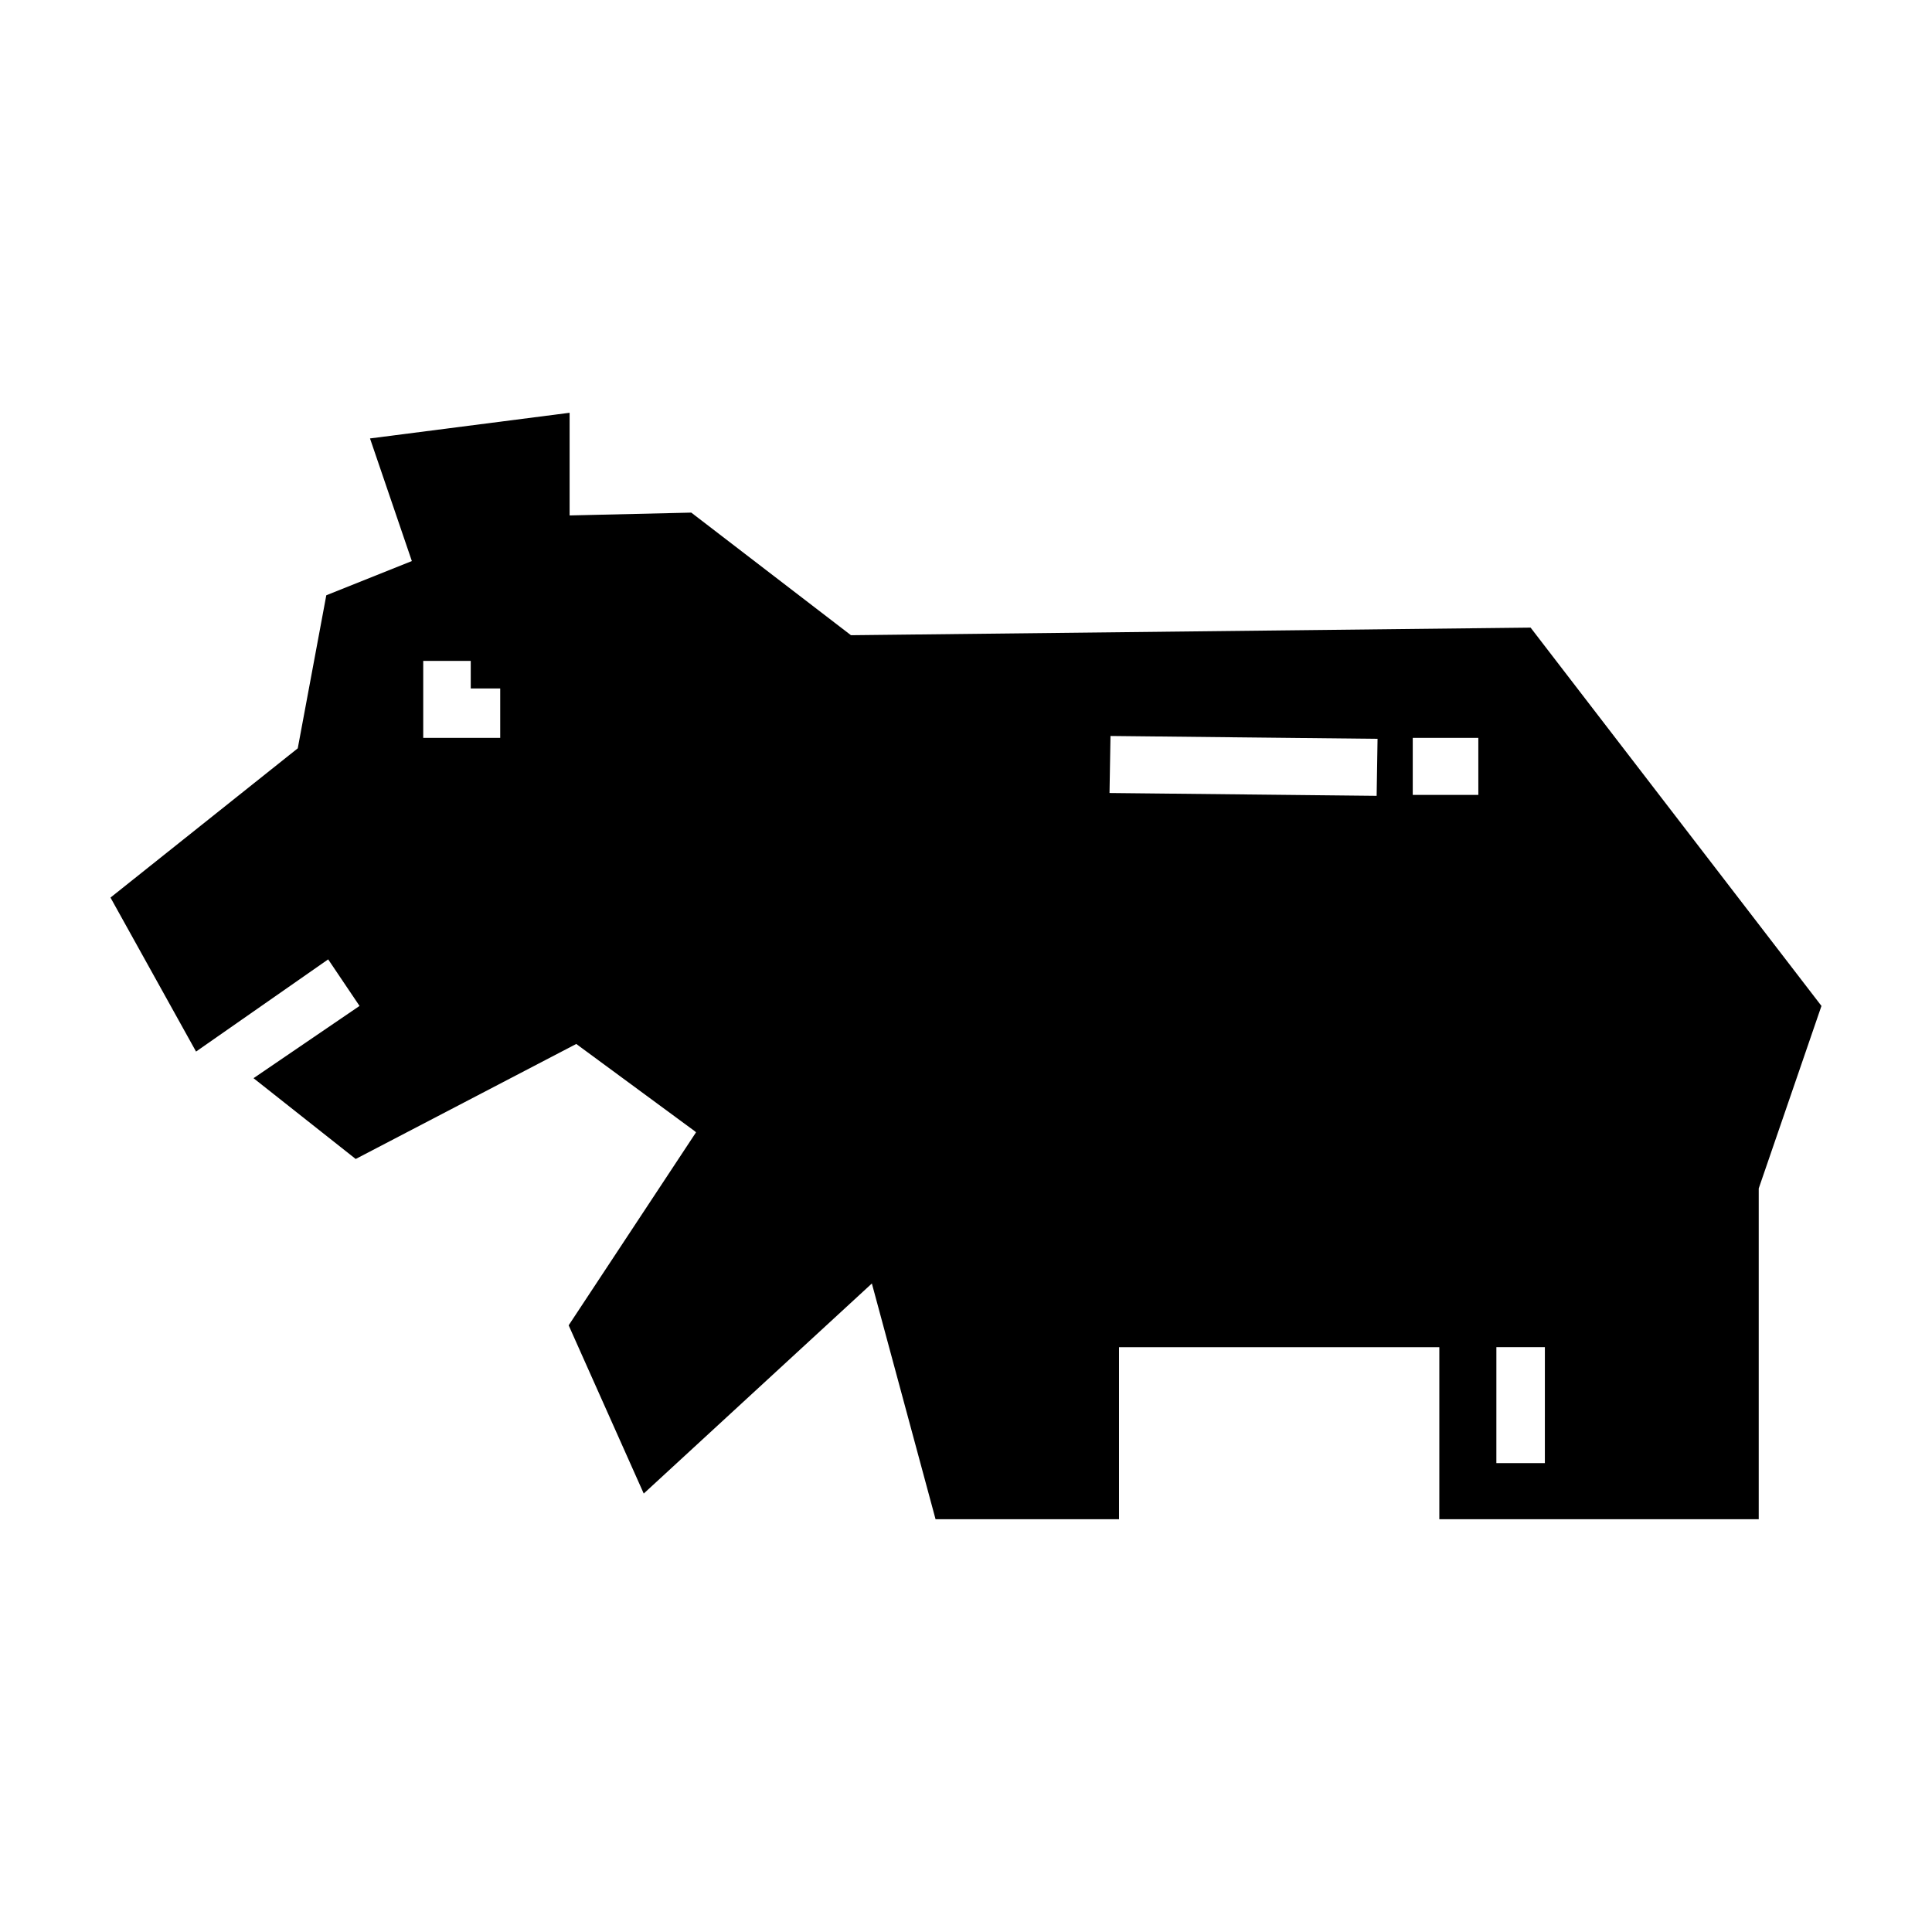
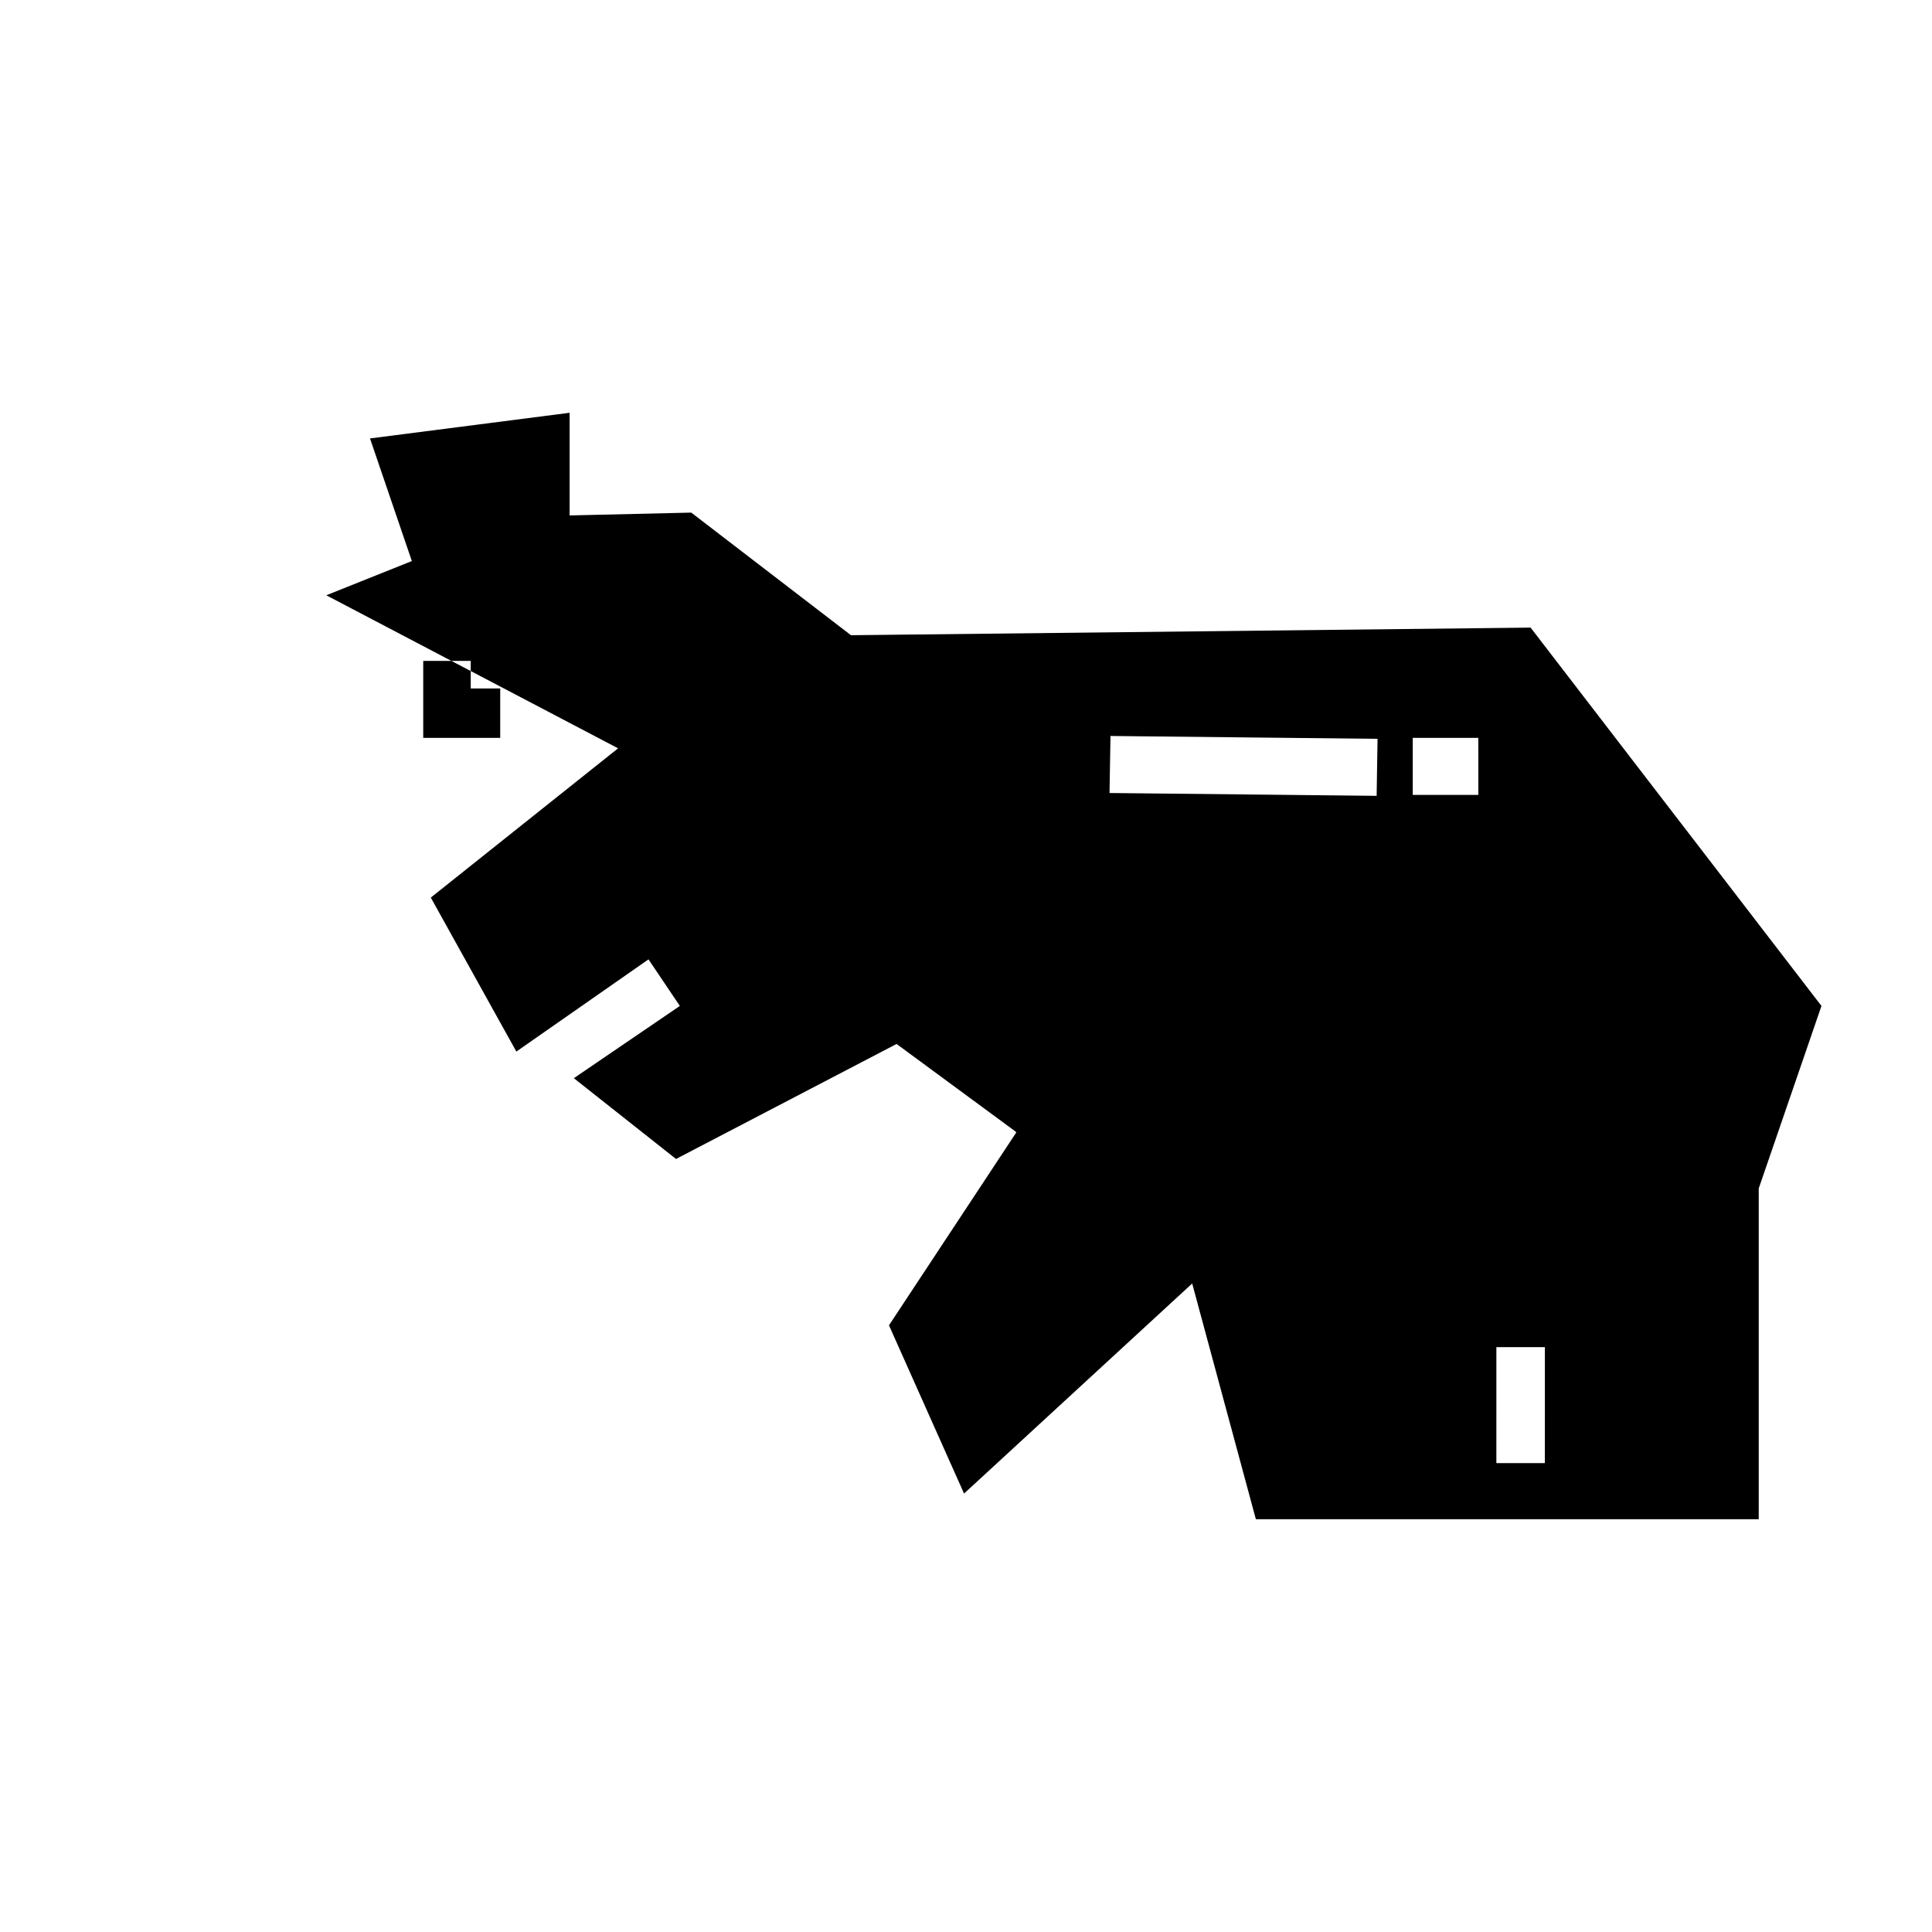
<svg xmlns="http://www.w3.org/2000/svg" fill="#000000" width="800px" height="800px" version="1.1" viewBox="144 144 512 512">
-   <path d="m256.16 319.14v20.406h20.402v-13.098h-7.809v-7.305zm-25.688-17.383 22.672-9.07-11.09-32.496 52.898-6.801v27.207l32.242-0.75 42.32 32.492 180.11-2.016 77.082 100.26-16.625 48.367v87.66h-84.645v-45.594h-84.887v45.594h-48.617l-16.879-62.473-60.457 55.672-19.895-44.586 33.75-51.137-0.25-0.25-31.488-23.176-58.449 30.48-27.078-21.41 28.094-19.148-8.312-12.34-35.016 24.434-22.672-40.809 49.629-39.555zm305.3 37.789h-17.379v15.113h17.383zm-26.707 0.25-70.773-0.754-0.258 15.113 70.789 0.75zm31.488 191.95h12.852l0.004-30.734h-12.852z" fill-rule="evenodd" />
+   <path d="m256.16 319.14v20.406h20.402v-13.098h-7.809v-7.305zm-25.688-17.383 22.672-9.07-11.09-32.496 52.898-6.801v27.207l32.242-0.75 42.32 32.492 180.11-2.016 77.082 100.26-16.625 48.367v87.66h-84.645v-45.594v45.594h-48.617l-16.879-62.473-60.457 55.672-19.895-44.586 33.75-51.137-0.25-0.25-31.488-23.176-58.449 30.48-27.078-21.41 28.094-19.148-8.312-12.34-35.016 24.434-22.672-40.809 49.629-39.555zm305.3 37.789h-17.379v15.113h17.383zm-26.707 0.25-70.773-0.754-0.258 15.113 70.789 0.75zm31.488 191.95h12.852l0.004-30.734h-12.852z" fill-rule="evenodd" />
</svg>